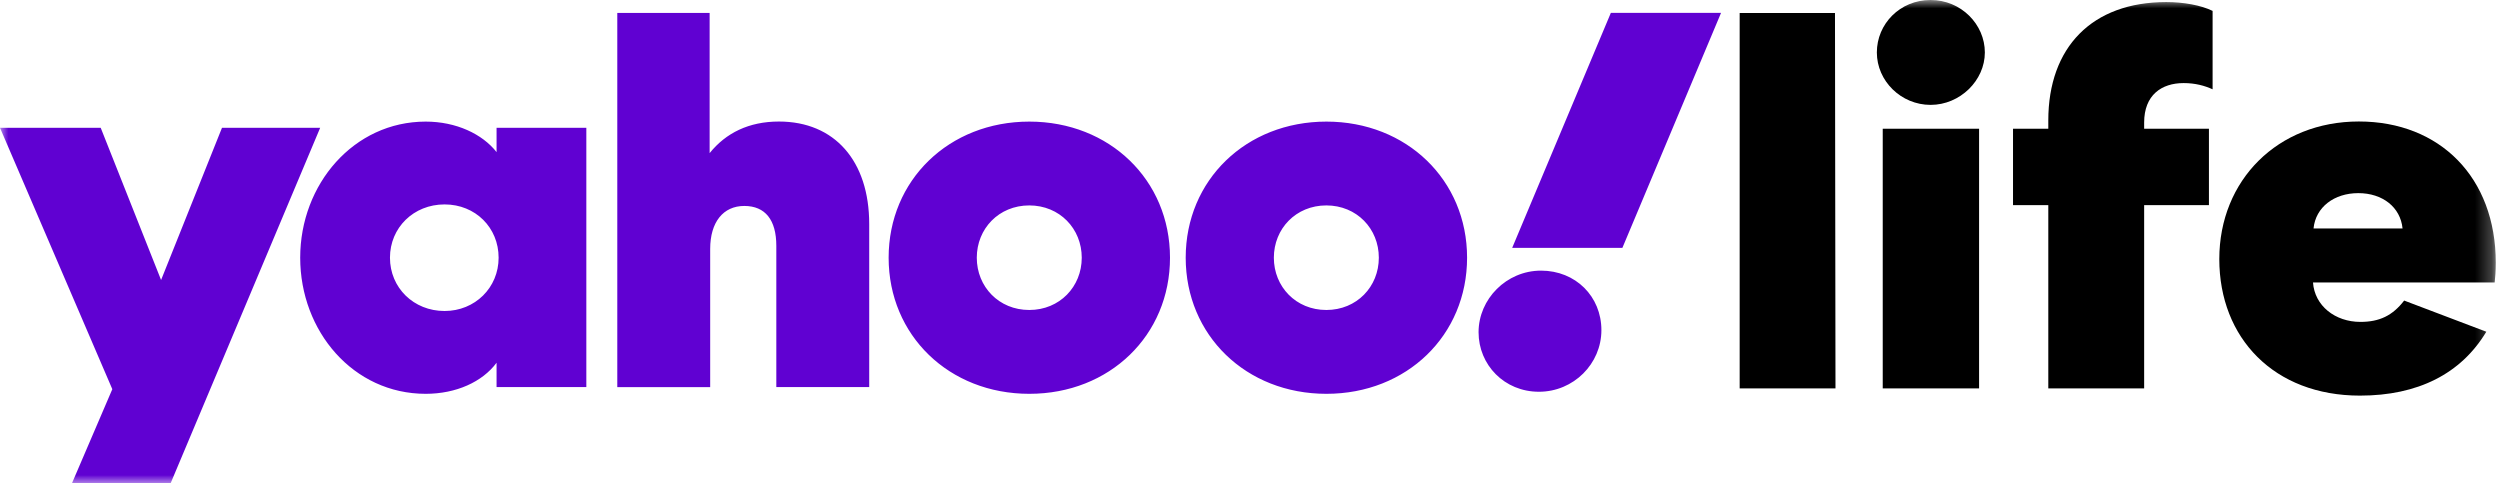
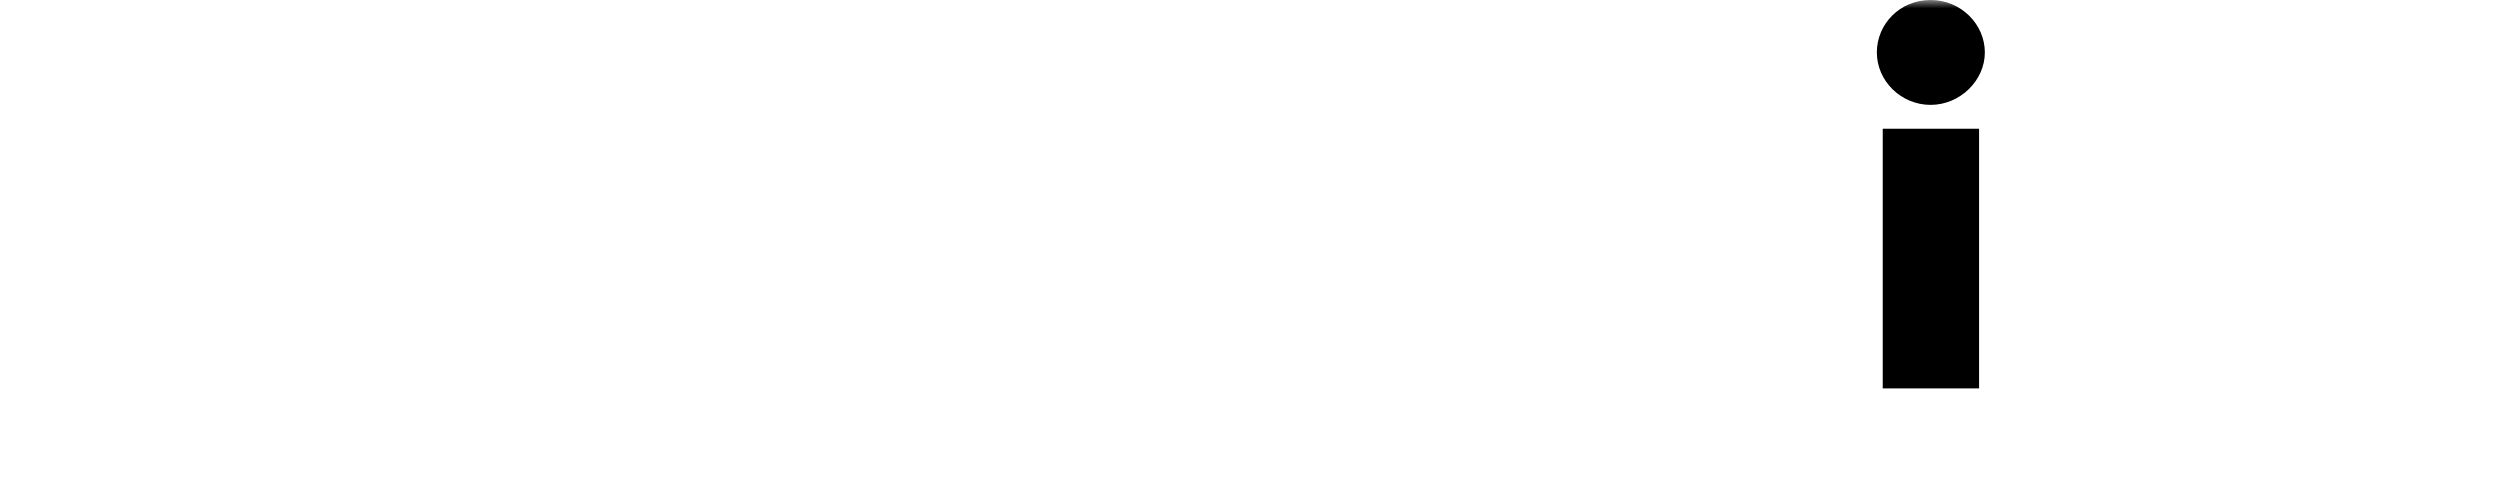
<svg xmlns="http://www.w3.org/2000/svg" fill="none" viewBox="0 0 150 29" height="29" width="150">
  <g clip-path="url(#clip0_4555_7686)">
    <mask height="29" width="150" y="0" x="0" maskUnits="userSpaceOnUse" style="mask-type:luminance" id="mask0_4555_7686">
      <path fill="white" d="M149.746 0H0V29H149.746V0Z" />
    </mask>
    <g mask="url(#mask0_4555_7686)">
-       <path fill="#6001D2" d="M29.794 7.669V9.127C28.942 8.039 27.369 7.296 25.541 7.296C21.226 7.296 18.012 11.052 18.012 15.462C18.012 19.873 21.194 23.629 25.541 23.629C27.366 23.629 28.942 22.914 29.794 21.765V23.224H35.18V7.669H29.794ZM37.037 0.776V23.227H42.611V14.936C42.611 13.321 43.398 12.357 44.657 12.357C45.916 12.357 46.579 13.197 46.579 14.748V23.224H52.153V13.442C52.153 9.654 50.075 7.292 46.735 7.292C44.938 7.292 43.553 7.975 42.578 9.188V0.776H37.034H37.037ZM88.025 15.462C88.025 20.122 84.403 23.629 79.584 23.629C74.764 23.629 71.142 20.119 71.142 15.462C71.142 10.806 74.764 7.296 79.584 7.296C84.403 7.296 88.025 10.806 88.025 15.462ZM70.2 15.462C70.2 20.122 66.579 23.629 61.759 23.629C56.94 23.629 53.318 20.119 53.318 15.462C53.318 10.806 56.94 7.296 61.759 7.296C66.579 7.296 70.2 10.806 70.2 15.462ZM0 7.669L6.739 23.351L4.314 29.003H10.234L19.21 7.669H13.319L9.665 16.8L6.043 7.669H0ZM26.674 18.66C24.816 18.66 23.398 17.262 23.398 15.462C23.398 13.662 24.816 12.265 26.674 12.265C28.531 12.265 29.917 13.662 29.917 15.462C29.917 17.262 28.499 18.66 26.674 18.66ZM64.905 15.462C64.905 13.723 63.581 12.325 61.756 12.325C59.93 12.325 58.607 13.723 58.607 15.462C58.607 17.202 59.93 18.599 61.756 18.599C63.581 18.599 64.905 17.202 64.905 15.462ZM82.73 15.462C82.73 13.723 81.406 12.325 79.58 12.325C77.755 12.325 76.431 13.723 76.431 15.462C76.431 17.202 77.755 18.599 79.58 18.599C81.406 18.599 82.73 17.202 82.73 15.462ZM88.714 19.933C88.714 21.89 90.258 23.505 92.336 23.505C94.414 23.505 96.084 21.829 96.084 19.809C96.084 17.789 94.54 16.238 92.462 16.238C90.384 16.238 88.714 17.945 88.714 19.933ZM96.651 0.772L90.731 14.872H97.343L103.263 0.772H96.651Z" />
-       <path fill="black" d="M104.38 0.779V23.303H110.129L110.099 0.779H104.38Z" />
      <path fill="black" d="M119.091 3.147C119.091 1.465 117.67 0 115.835 0C114 0 112.611 1.433 112.611 3.147C112.611 4.86 114.065 6.293 115.835 6.293C117.605 6.293 119.091 4.829 119.091 3.147ZM118.745 23.303V7.726H112.964V23.303H118.745Z" />
-       <path fill="black" d="M128.649 7.353C128.649 5.703 129.691 4.985 131.018 4.985C131.714 4.985 132.281 5.141 132.756 5.358V0.654C132.061 0.313 131.018 0.125 129.976 0.125C125.522 0.125 122.898 2.834 122.898 7.229V7.726H120.781V12.306H122.898V23.304H128.649V12.306H132.536V7.726H128.649V7.353Z" />
-       <path fill="black" d="M144.247 18.037C143.551 18.941 142.761 19.314 141.625 19.314C140.107 19.314 138.877 18.347 138.78 16.946H149.681C149.713 16.665 149.746 16.26 149.746 15.762C149.746 10.653 146.396 7.289 141.531 7.289C136.666 7.289 133.158 10.809 133.158 15.545C133.158 20.281 136.443 23.737 141.596 23.737C145.072 23.737 147.662 22.429 149.179 19.904L144.25 18.034L144.247 18.037ZM138.812 13.707C138.939 12.43 140.046 11.588 141.499 11.588C142.952 11.588 144.027 12.43 144.153 13.707H138.812Z" />
    </g>
  </g>
  <defs>
    <clipPath id="clip0_4555_7686">
      <rect fill="white" height="29" width="150" />
    </clipPath>
  </defs>
</svg>